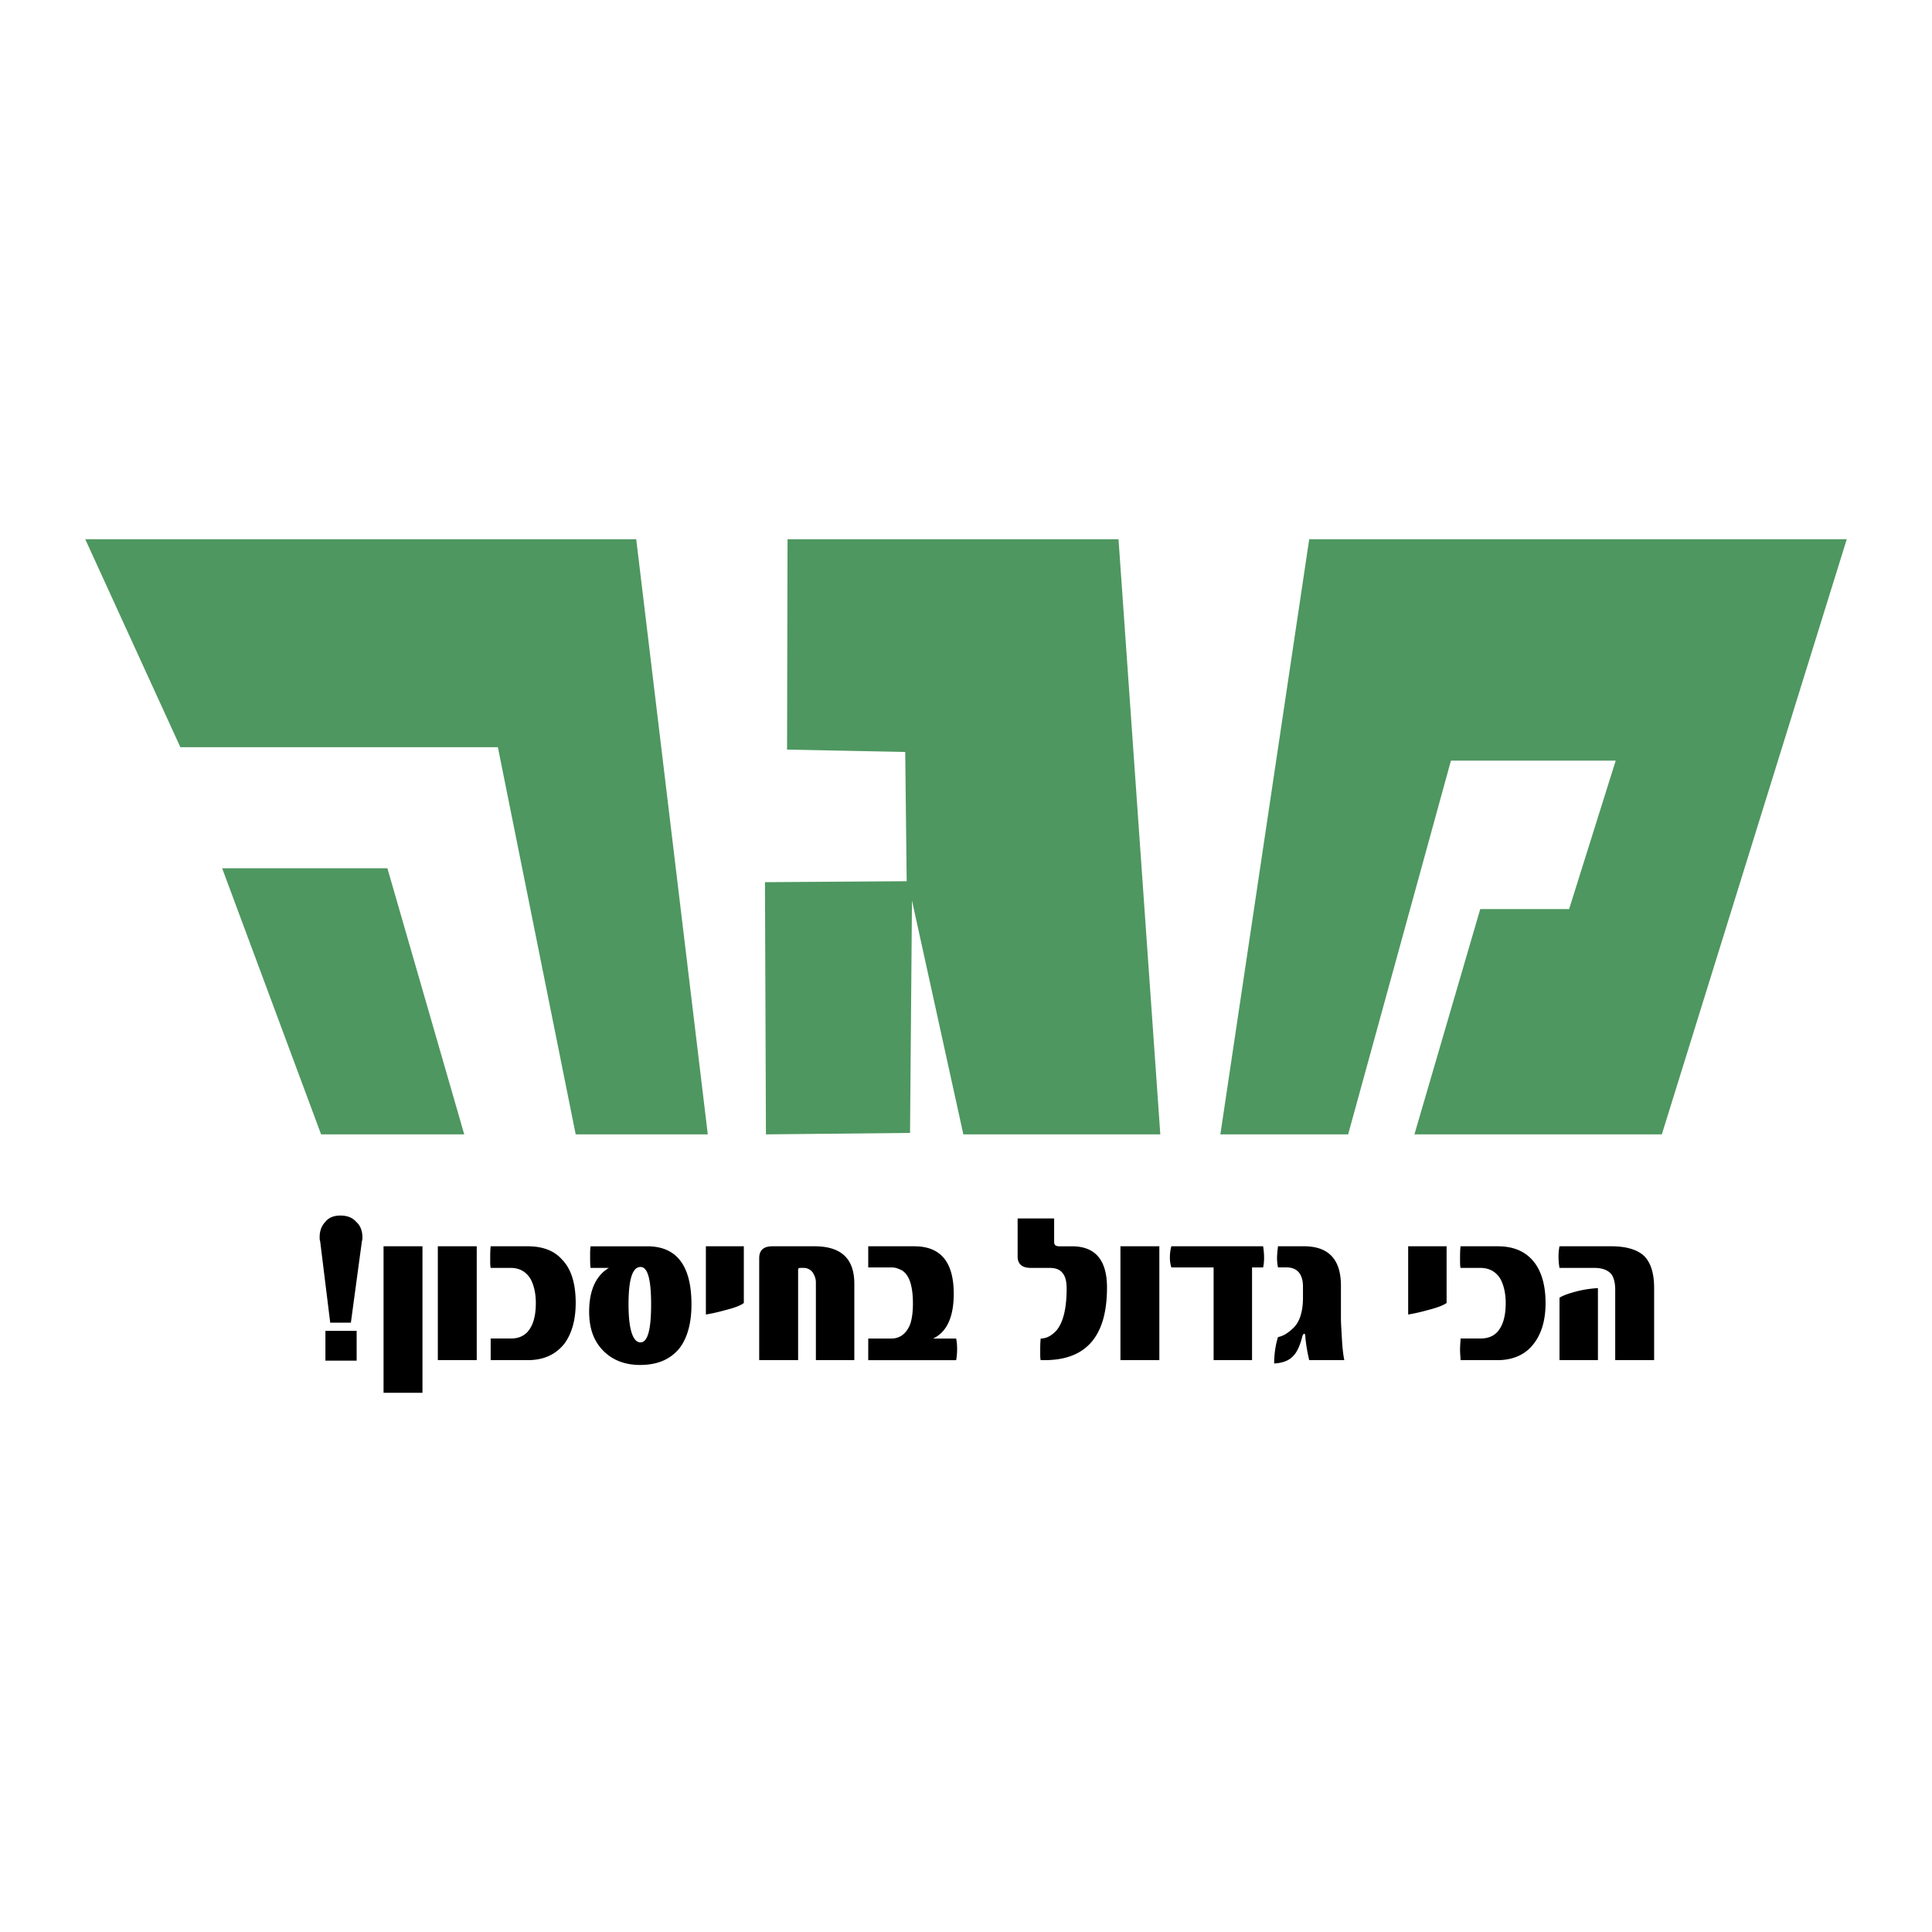
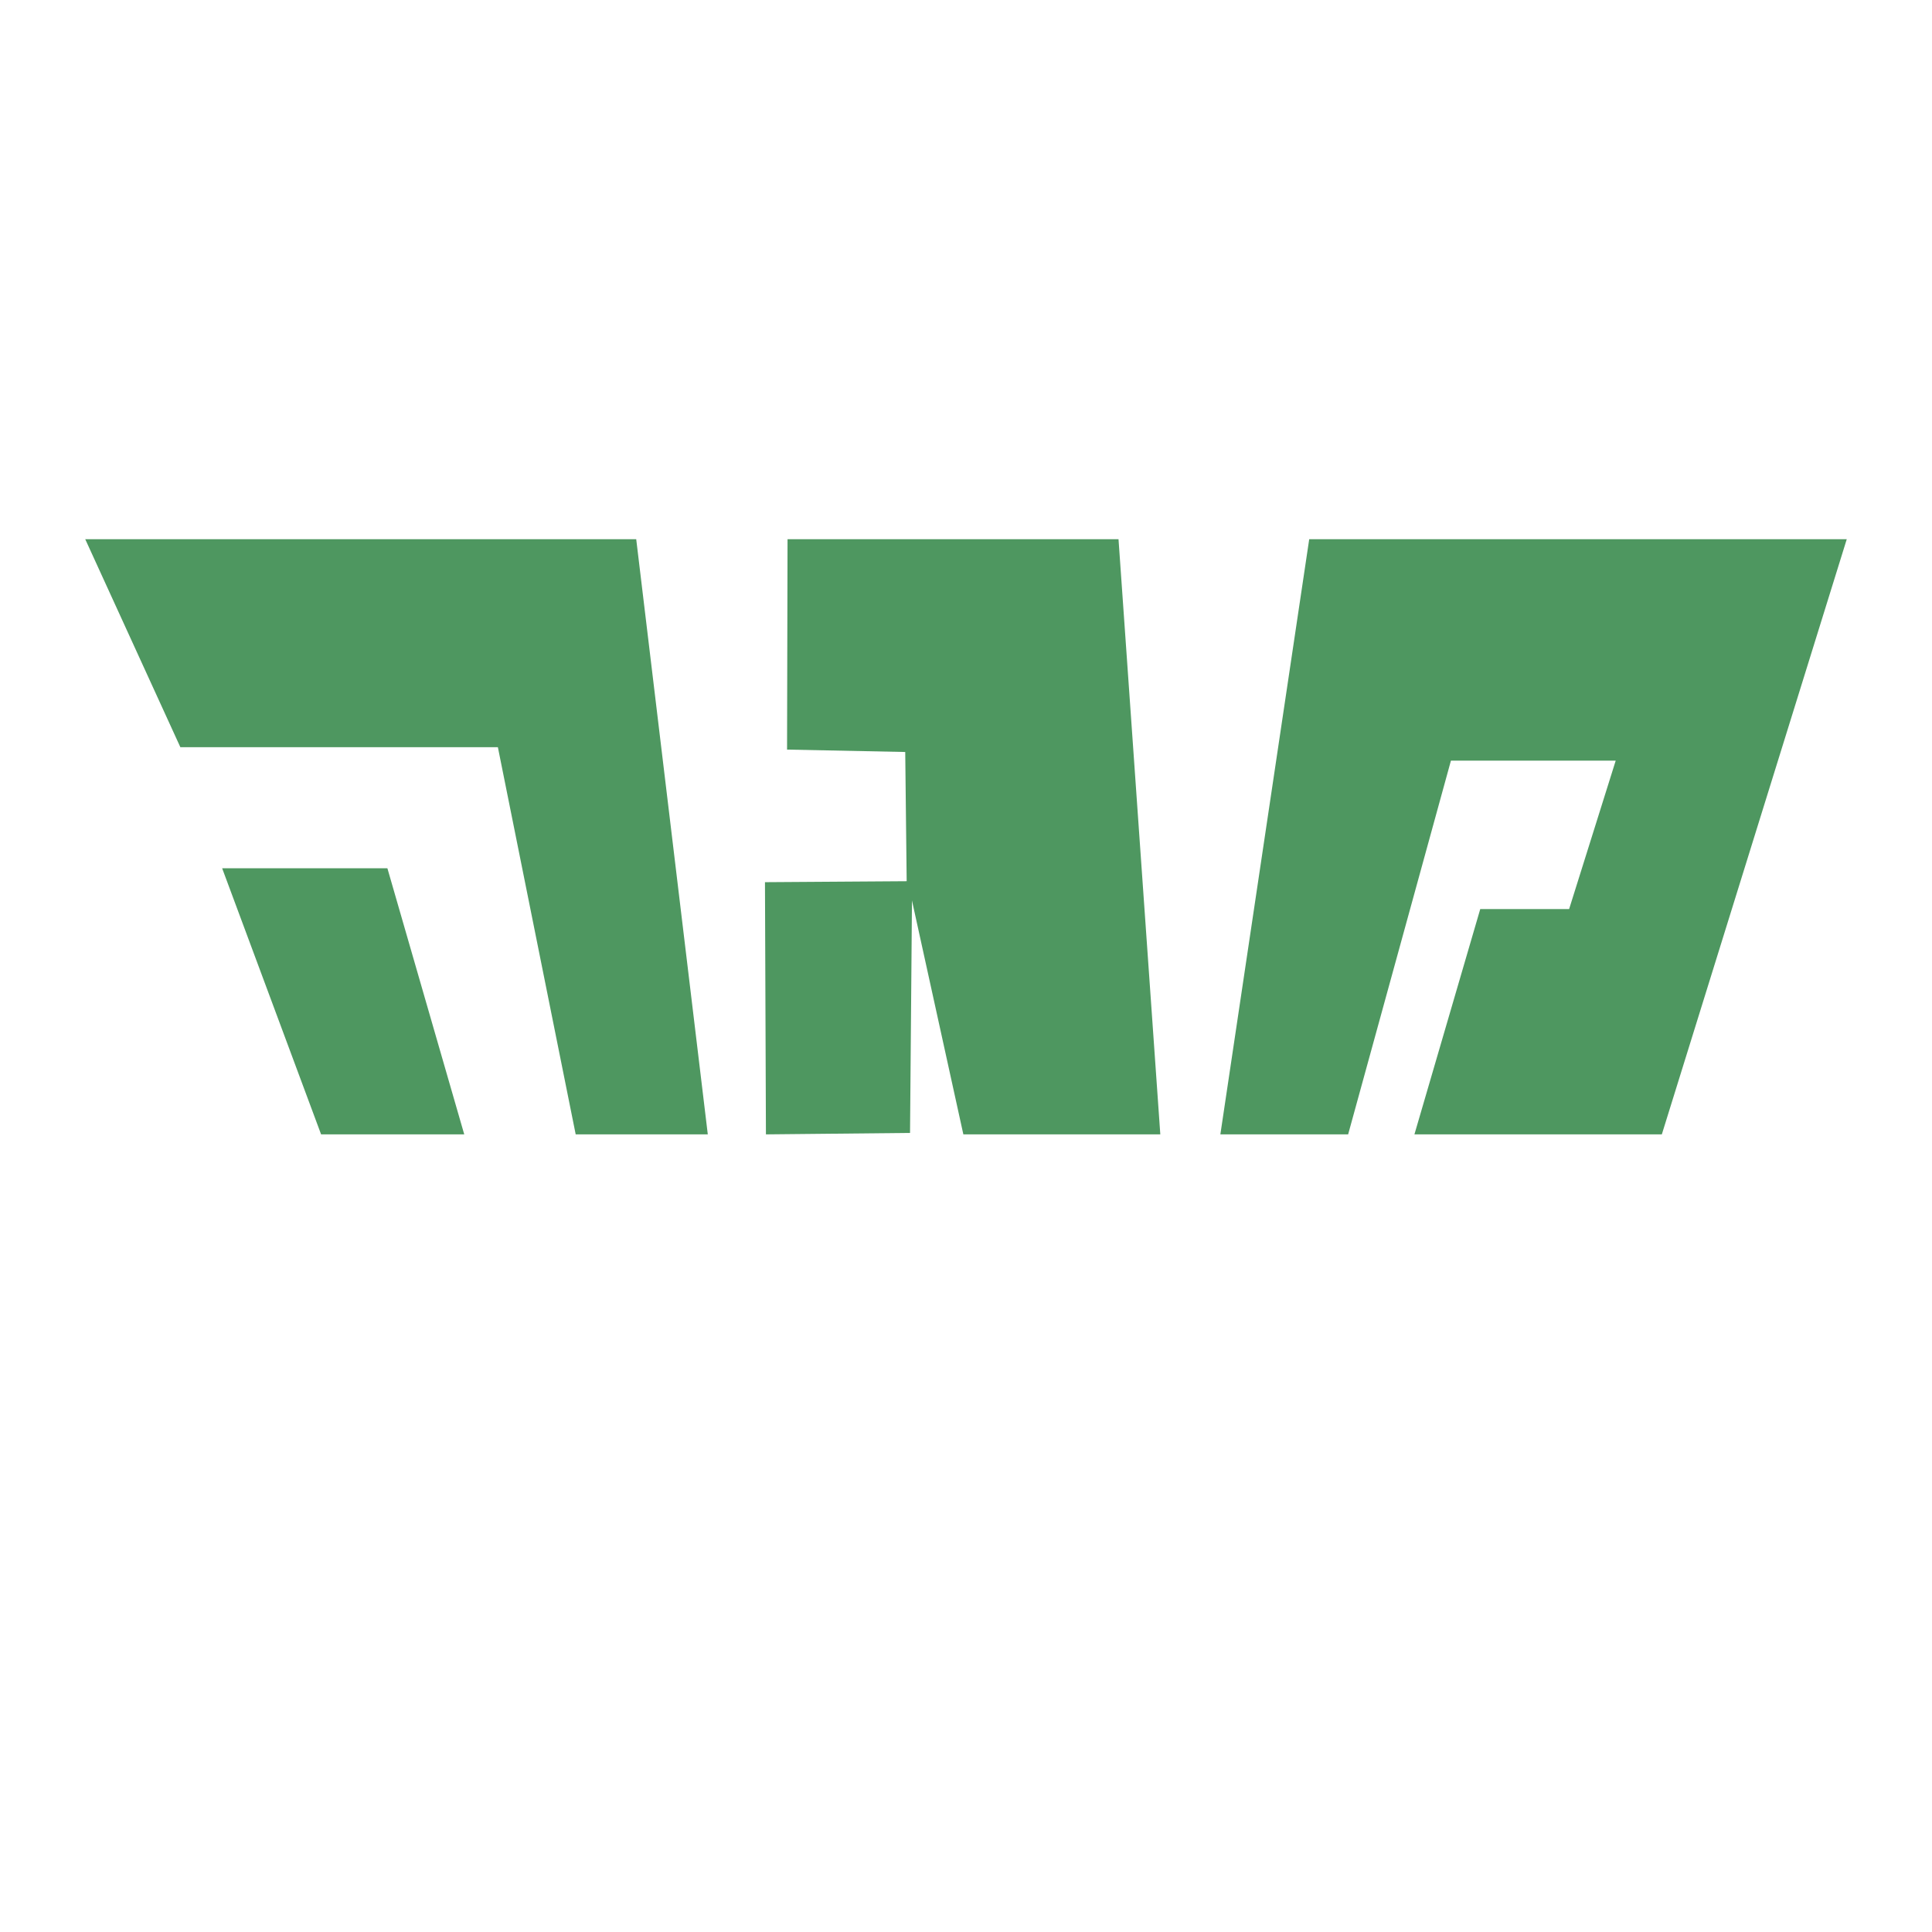
<svg xmlns="http://www.w3.org/2000/svg" width="2500" height="2500" viewBox="0 0 192.756 192.756">
  <g fill-rule="evenodd" clip-rule="evenodd">
-     <path fill="#fff" d="M0 0h192.756v192.756H0V0z" />
-     <path d="M36.158 123.48c0 .096 0 .239-.048.336l-1.103 8.147h-2.061l-1.007-8.147c-.048-.097-.048-.24-.048-.384 0-.623.192-1.15.575-1.533.335-.432.863-.623 1.486-.623.671 0 1.198.191 1.582.623.432.383.624.911.624 1.581zm-.575 12.27h-3.115v-2.972h3.115v2.972zM42.149 138.961h-3.882v-14.618h3.882v14.618zM47.564 135.702h-3.882v-11.359h3.882v11.359zM57.437 129.999c0 1.678-.383 3.02-1.102 4.025-.863 1.103-2.061 1.678-3.69 1.678h-3.69v-1.055-1.103h2.013c.671 0 1.198-.191 1.629-.623.575-.622.863-1.581.863-2.923 0-.959-.191-1.773-.527-2.396-.432-.719-1.103-1.103-1.965-1.103h-2.013c-.048-.191-.048-.479-.048-.862 0-.432 0-.863.048-1.295h3.69c1.485 0 2.636.432 3.402 1.295.959.959 1.39 2.445 1.39 4.362zM68.988 130.143c0 1.821-.383 3.259-1.15 4.313-.911 1.15-2.205 1.726-3.978 1.726-1.582 0-2.828-.527-3.738-1.486-.911-.958-1.342-2.204-1.342-3.834 0-2.108.671-3.595 1.965-4.361h-1.821c-.048-.335-.048-.719-.048-1.15 0-.383 0-.719.048-1.007h5.656c2.922-.001 4.408 1.917 4.408 5.799zm-4.026 0c0-2.492-.335-3.738-1.055-3.738-.814 0-1.198 1.246-1.198 3.738s.431 3.786 1.198 3.786c.719 0 1.055-1.294 1.055-3.786zM74.212 129.999c-.288.239-.911.479-1.869.719-.671.191-1.342.336-1.917.432v-6.807h3.786v5.656zM85.235 135.702h-3.834v-7.764c0-.384-.144-.72-.336-1.007a1.111 1.111 0 0 0-.91-.432h-.336c-.144 0-.191.096-.191.192v9.01h-3.882v-10.16c0-.815.431-1.199 1.342-1.199h4.17c2.684 0 3.978 1.246 3.978 3.739v7.621h-.001zM95.491 134.6c0 .479-.048.862-.096 1.103h-8.771v-.959-1.198h2.301c.863 0 1.486-.479 1.869-1.39.192-.527.288-1.246.288-2.108 0-2.013-.479-3.163-1.438-3.451-.191-.096-.431-.144-.719-.144h-2.301v-1.055-1.055h4.601c2.636 0 3.93 1.582 3.93 4.745 0 2.349-.719 3.834-2.061 4.457h2.301c.048.24.096.575.096 1.055zM110.445 128.465c0 4.841-2.062 7.237-6.23 7.237h-.385c-.047-.144-.047-.432-.047-.814 0-.479 0-.911.047-1.343.576 0 1.104-.287 1.582-.814.672-.814 1.006-2.204 1.006-4.169 0-.768-.143-1.295-.479-1.63-.24-.288-.67-.432-1.197-.432h-1.869c-.912 0-1.344-.384-1.344-1.15v-3.786h3.643v2.349c0 .287.145.431.527.431h1.246c2.35-.001 3.5 1.389 3.5 4.121zM115.668 135.702h-3.881v-11.359h3.881v11.359zM126.117 125.493c0 .432-.049.768-.096.959h-1.104v9.25h-3.834v-9.25h-4.217a3.177 3.177 0 0 1-.145-1.006c0-.384.049-.768.145-1.104h9.154c.048.289.097.673.097 1.151zM134.121 135.702h-3.5a16.789 16.789 0 0 1-.383-2.253c0-.239-.047-.383-.096-.383-.096 0-.145.096-.191.191-.24 1.007-.576 1.726-1.006 2.108-.432.432-1.055.623-1.822.671 0-.958.145-1.869.383-2.636.527-.096 1.055-.432 1.582-.958.576-.575.91-1.582.91-2.972v-1.103c0-1.246-.574-1.917-1.629-1.917h-.863a4.896 4.896 0 0 1-.096-.91c0-.384.049-.768.096-1.199h2.588c2.445 0 3.691 1.295 3.691 3.931v3.259c0 .479.049 1.15.096 2.013.049.96.144 1.679.24 2.158zM144.328 129.999c-.334.239-.957.479-1.916.719-.672.191-1.342.336-1.918.432v-6.807h3.834v5.656zM154.201 129.999c0 1.678-.383 3.02-1.15 4.025-.814 1.103-2.061 1.678-3.643 1.678h-3.689c0-.288-.049-.623-.049-1.055 0-.431.049-.814.049-1.103h1.965c.719 0 1.246-.191 1.678-.623.574-.622.863-1.581.863-2.923 0-.959-.193-1.773-.527-2.396-.432-.719-1.104-1.103-2.014-1.103h-1.965c-.049-.191-.049-.479-.049-.862 0-.432 0-.863.049-1.295h3.689c1.486 0 2.59.432 3.404 1.295.911.959 1.389 2.445 1.389 4.362zM165.033 135.702h-3.883v-7.045c0-.672-.143-1.198-.383-1.534-.336-.384-.863-.623-1.678-.623h-3.498a6.145 6.145 0 0 1-.096-1.103c0-.479.047-.814.096-1.055h5.176c1.486 0 2.588.336 3.26.959.67.671 1.006 1.726 1.006 3.211v7.19zm-5.607 0h-3.834v-6.23c.383-.24.959-.432 1.678-.623s1.438-.287 2.156-.336v7.189z" />
    <path fill="#4e9760" d="M184.252 53.795l-18.451 59.382h-24.684l6.567-22.478h8.867l4.648-14.81H144.76l-10.256 37.288h-12.748l8.865-59.382h53.631zM115.764 113.177l-4.17-59.382H78.573l-.048 20.992 11.79.239.144 12.893-14.138.096.096 25.162 14.377-.145.192-22.956v-.24l5.128 23.341h19.65zM8.504 53.795l9.49 20.752h31.679l7.764 38.63h13.18l-7.141-59.382H8.504z" />
    <path fill="#4e9760" d="M22.163 86.625H38.65l7.668 26.552H32.036l-9.873-26.552z" />
  </g>
</svg>